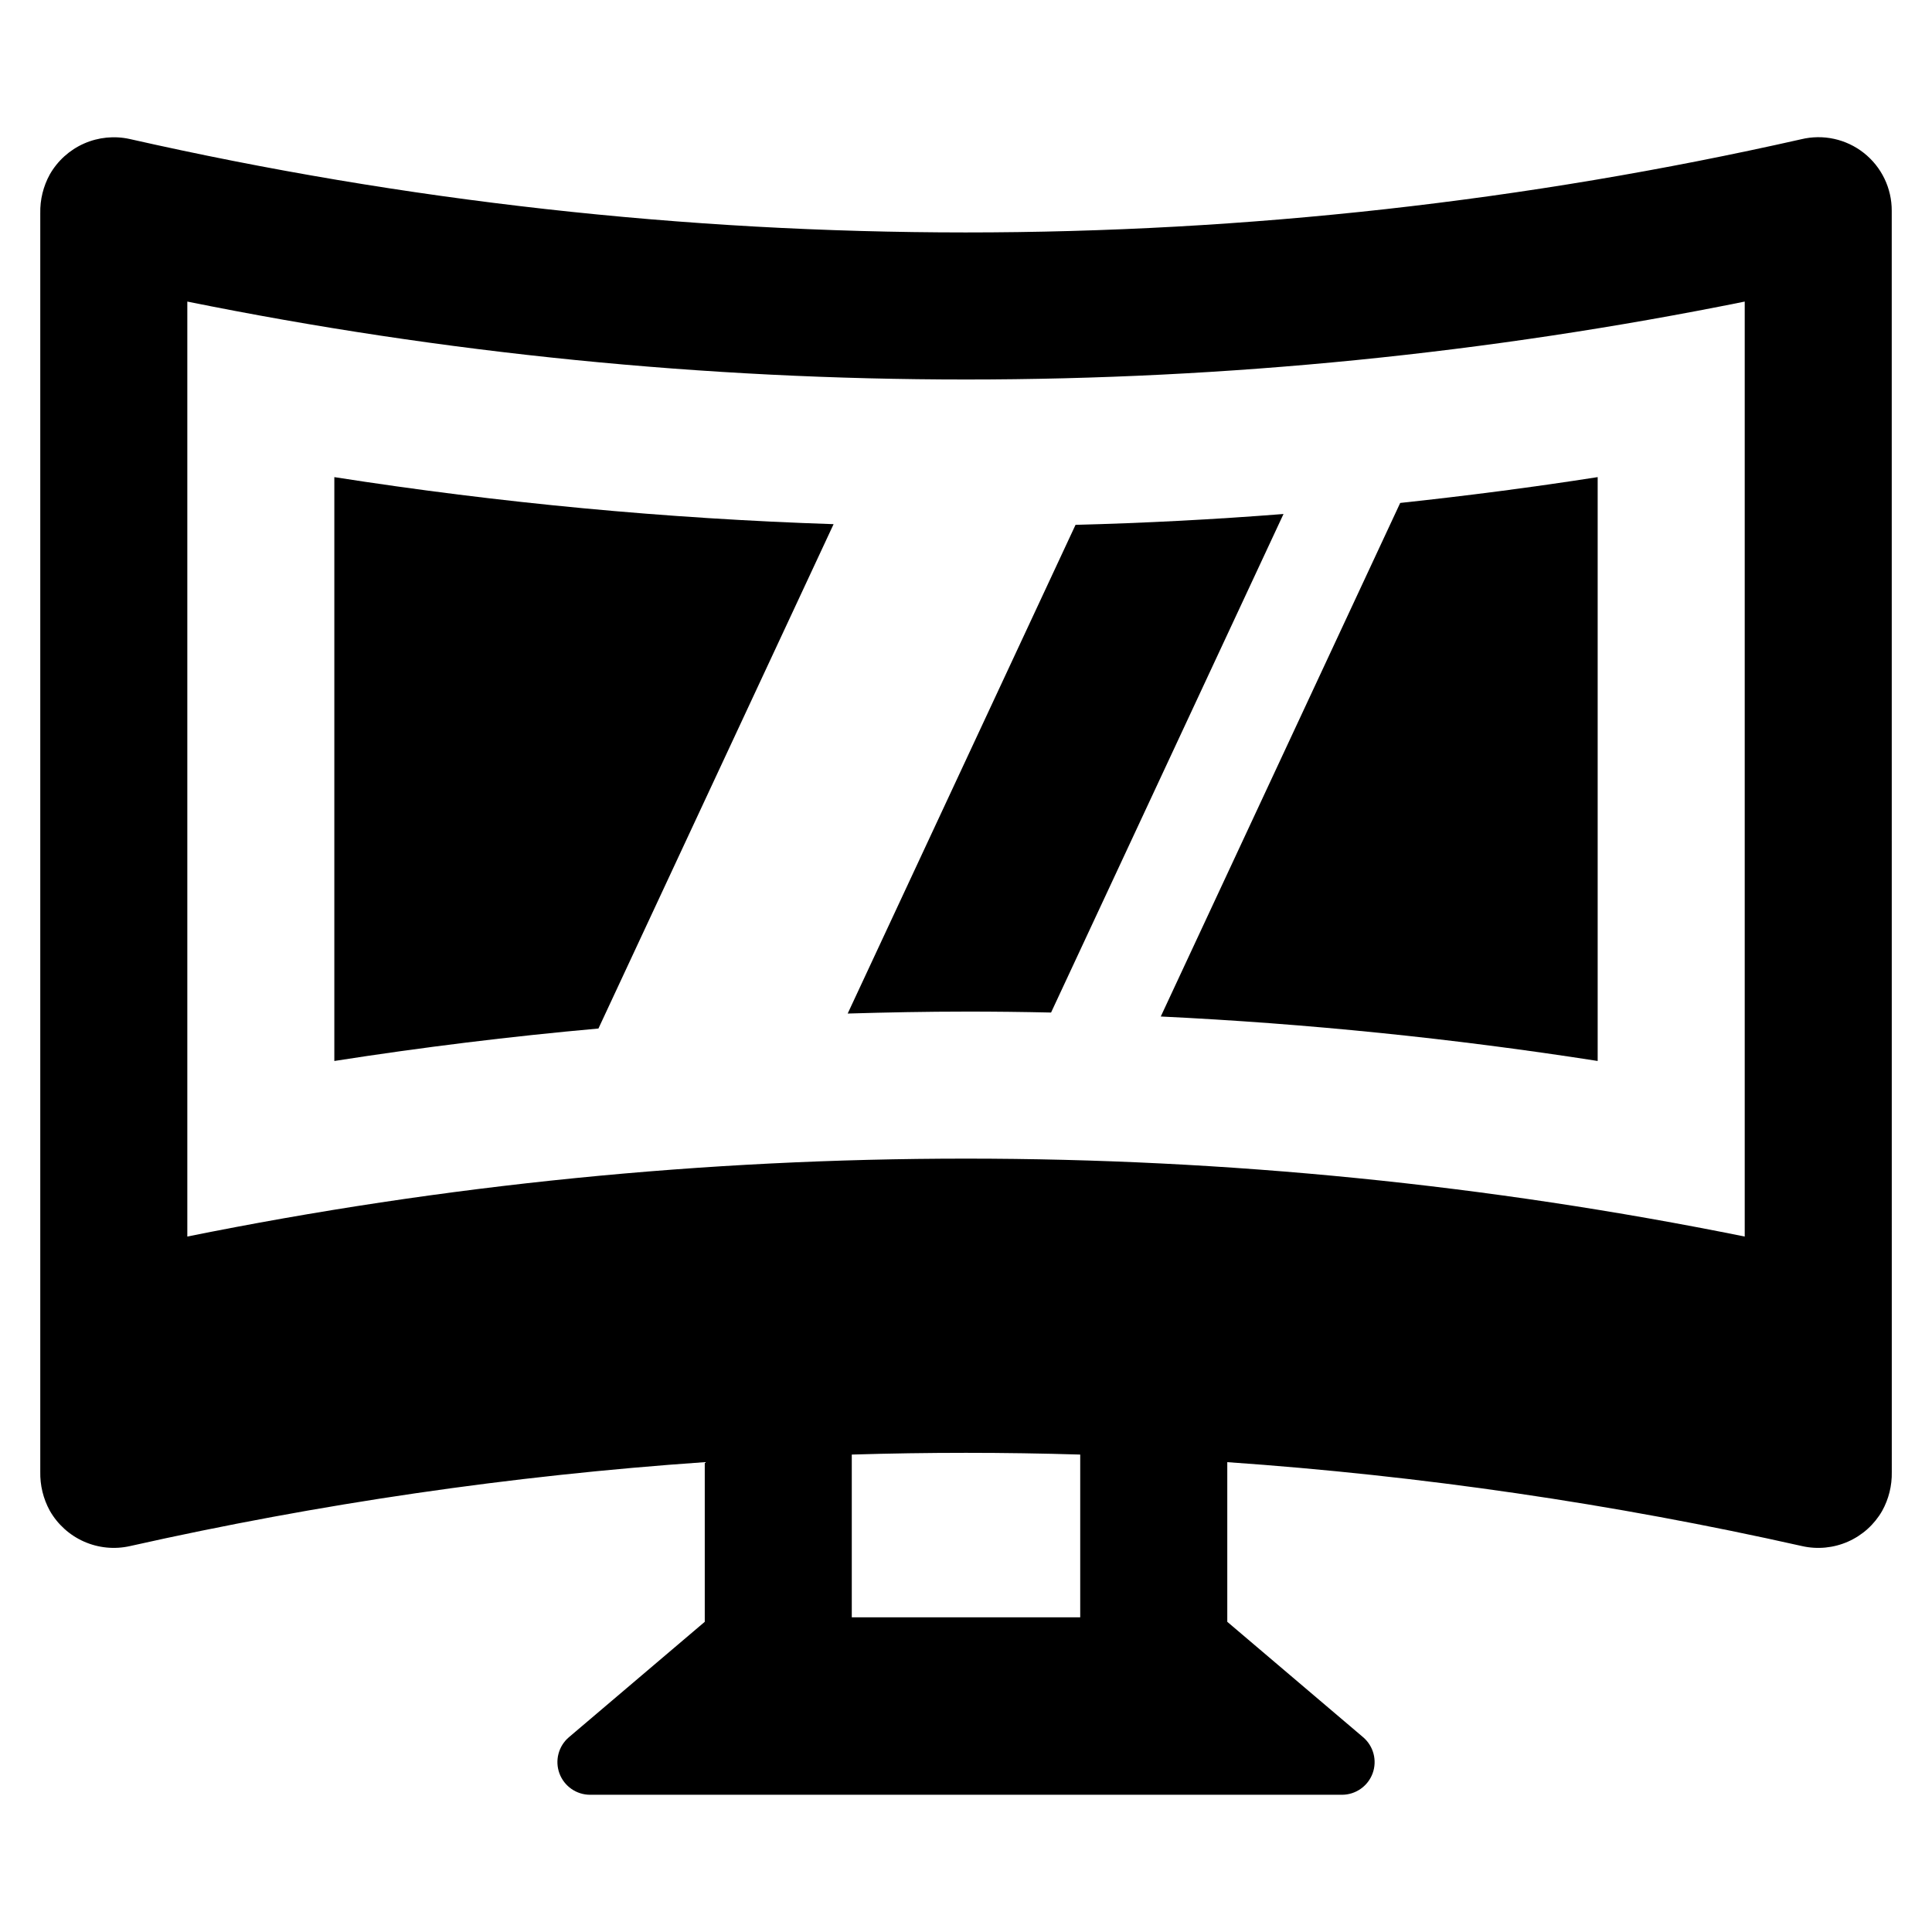
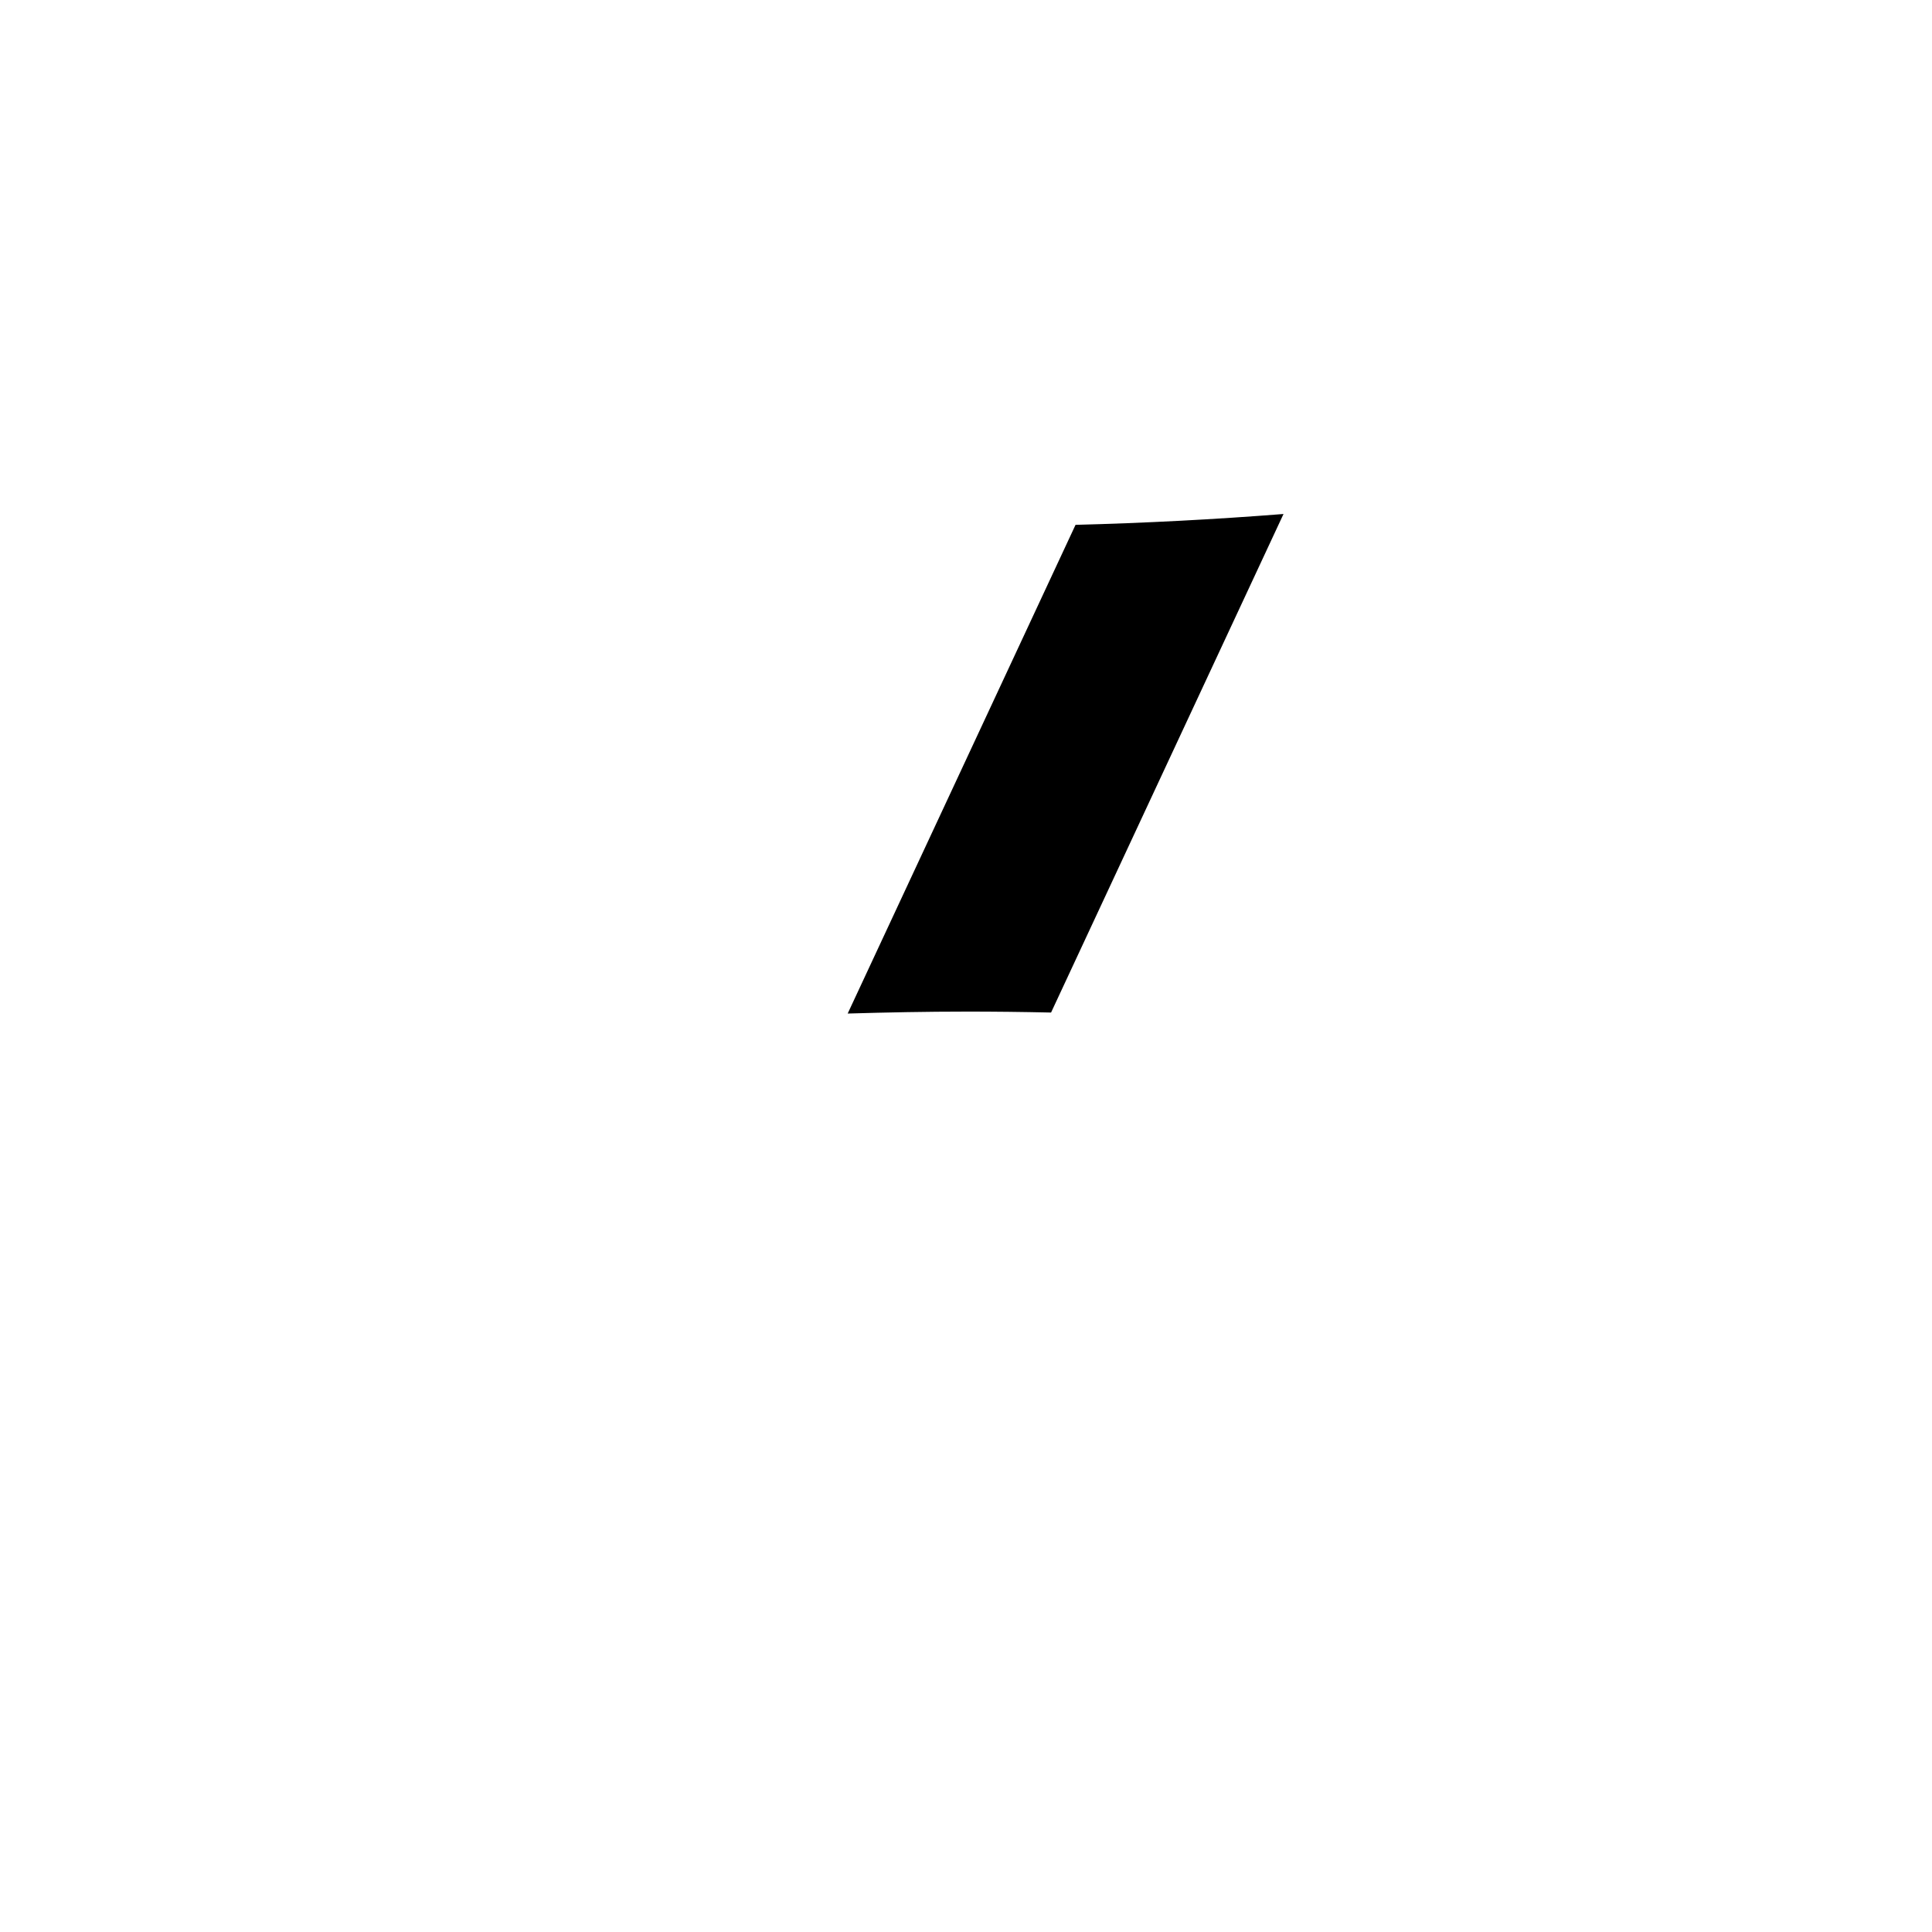
<svg xmlns="http://www.w3.org/2000/svg" fill="#000000" width="800px" height="800px" version="1.1" viewBox="144 144 512 512">
  <g>
-     <path d="m645.33 199.86c0.023-5.977-2.703-11.629-7.394-15.328-4.691-3.703-10.824-5.035-16.629-3.621-145.8 32.938-297.11 32.918-442.89-0.062-4.074-0.91-8.332-0.492-12.152 1.195-3.816 1.688-6.996 4.555-9.066 8.18-1.73 3.141-2.602 6.68-2.527 10.266v333.53c-0.078 3.594 0.785 7.141 2.504 10.297 2.066 3.641 5.246 6.519 9.07 8.215 3.824 1.695 8.09 2.117 12.172 1.203 50.148-11.254 101.08-18.691 152.35-22.25v42.312l-35.992 30.578h-0.004c-2.766 2.352-3.773 6.18-2.519 9.586 1.25 3.406 4.496 5.672 8.125 5.672h199.25c3.629 0 6.875-2.266 8.129-5.672 1.25-3.406 0.242-7.234-2.523-9.586l-35.992-30.578v-42.312c51.27 3.559 102.2 10.996 152.35 22.25 4.066 0.914 8.32 0.5 12.133-1.18 3.816-1.68 6.992-4.535 9.066-8.152 1.742-3.141 2.621-6.688 2.551-10.281zm-215.06 372.74h-60.539v-43.125c20.18-0.613 40.359-0.613 60.539 0zm176.1-100.9c-136.2-27.535-276.54-27.535-412.73 0v-247.78c136.2 27.535 276.53 27.535 412.73 0z" />
-     <path d="m567.4 425.17v-154.73c-17.402 2.719-34.855 4.969-52.332 6.844l-63.453 136.1c38.777 1.863 77.426 5.801 115.79 11.785z" />
-     <path d="m232.6 425.17c23.266-3.637 46.598-6.504 69.992-8.602l62.32-133.66c-44.316-1.461-88.504-5.621-132.31-12.465z" />
    <path d="m400 412.08c7.508 0 15.02 0.086 22.543 0.254l61.602-132.12c-18.379 1.445-36.754 2.402-55.117 2.875l-60.383 129.51c10.461-0.309 20.918-0.516 31.355-0.516z" />
  </g>
</svg>